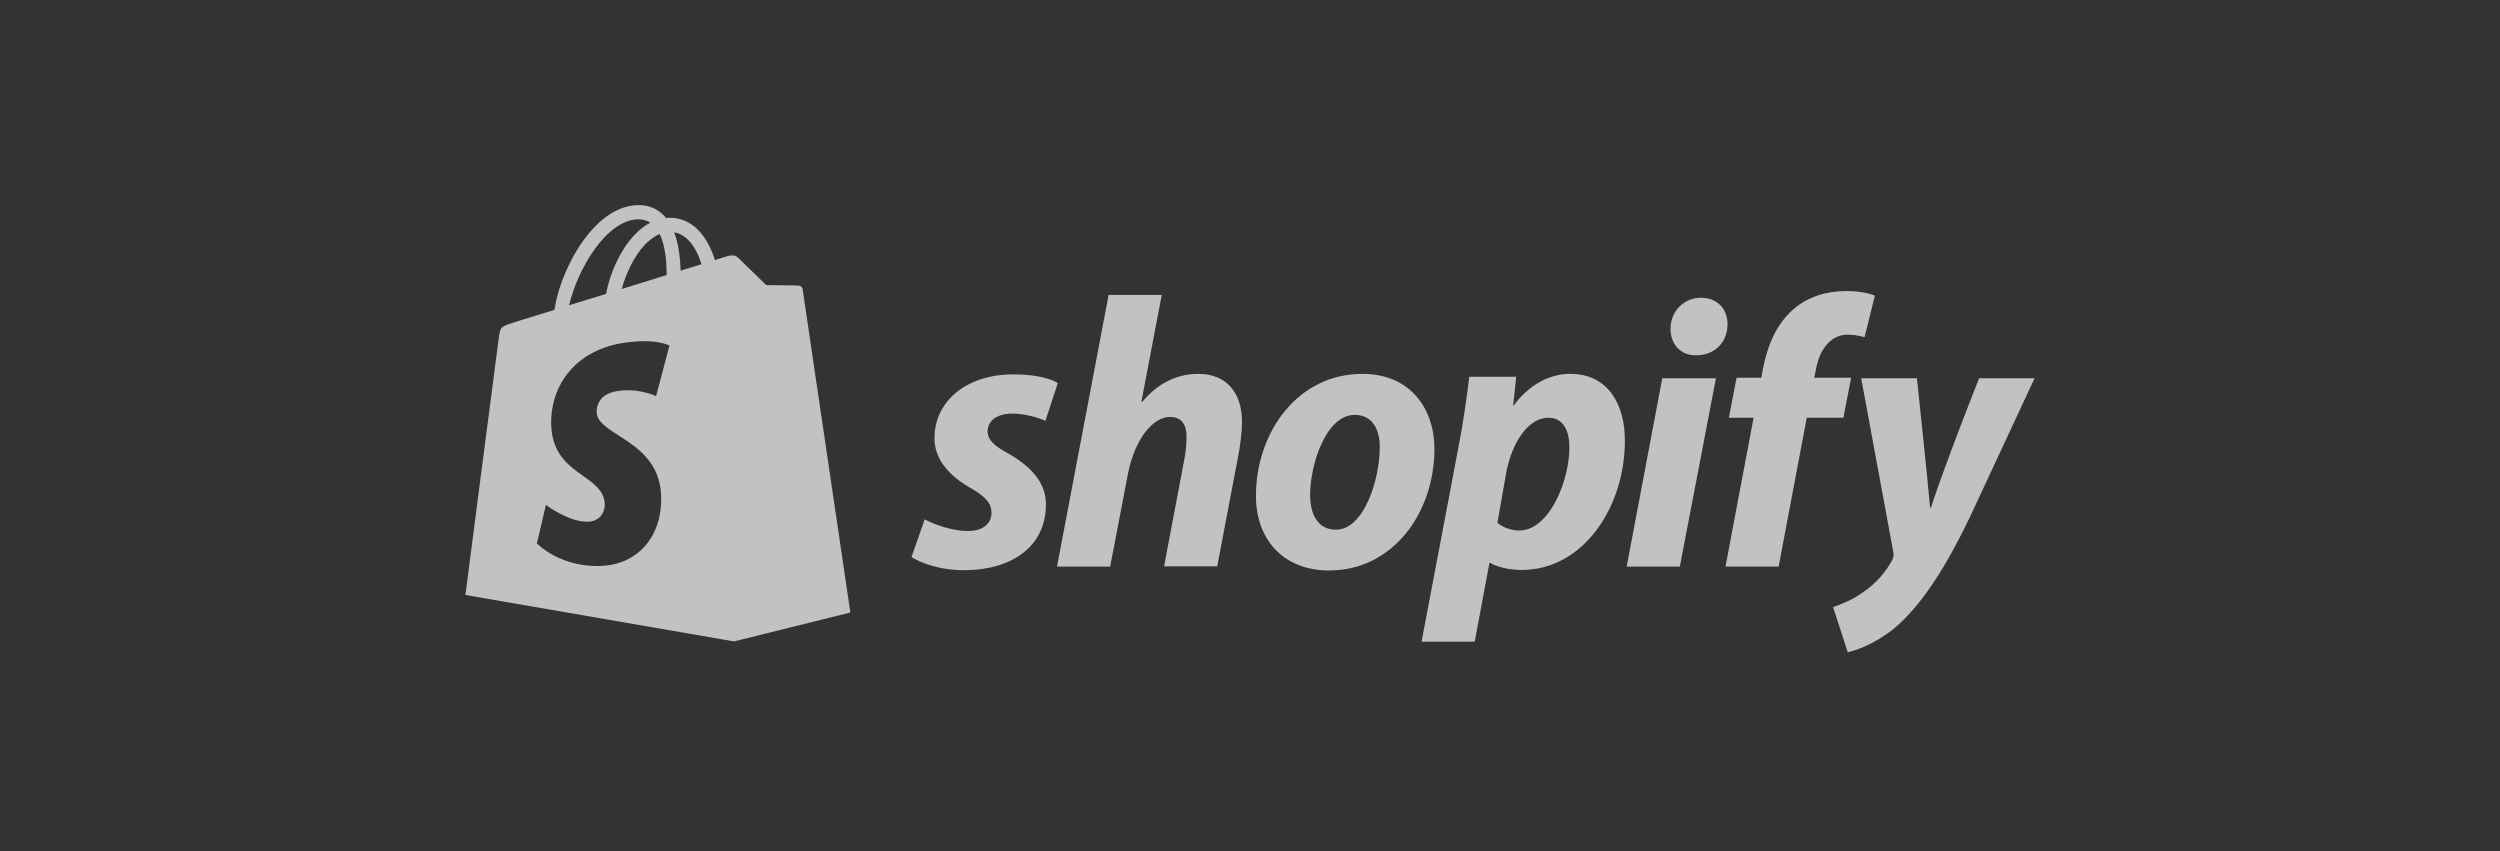
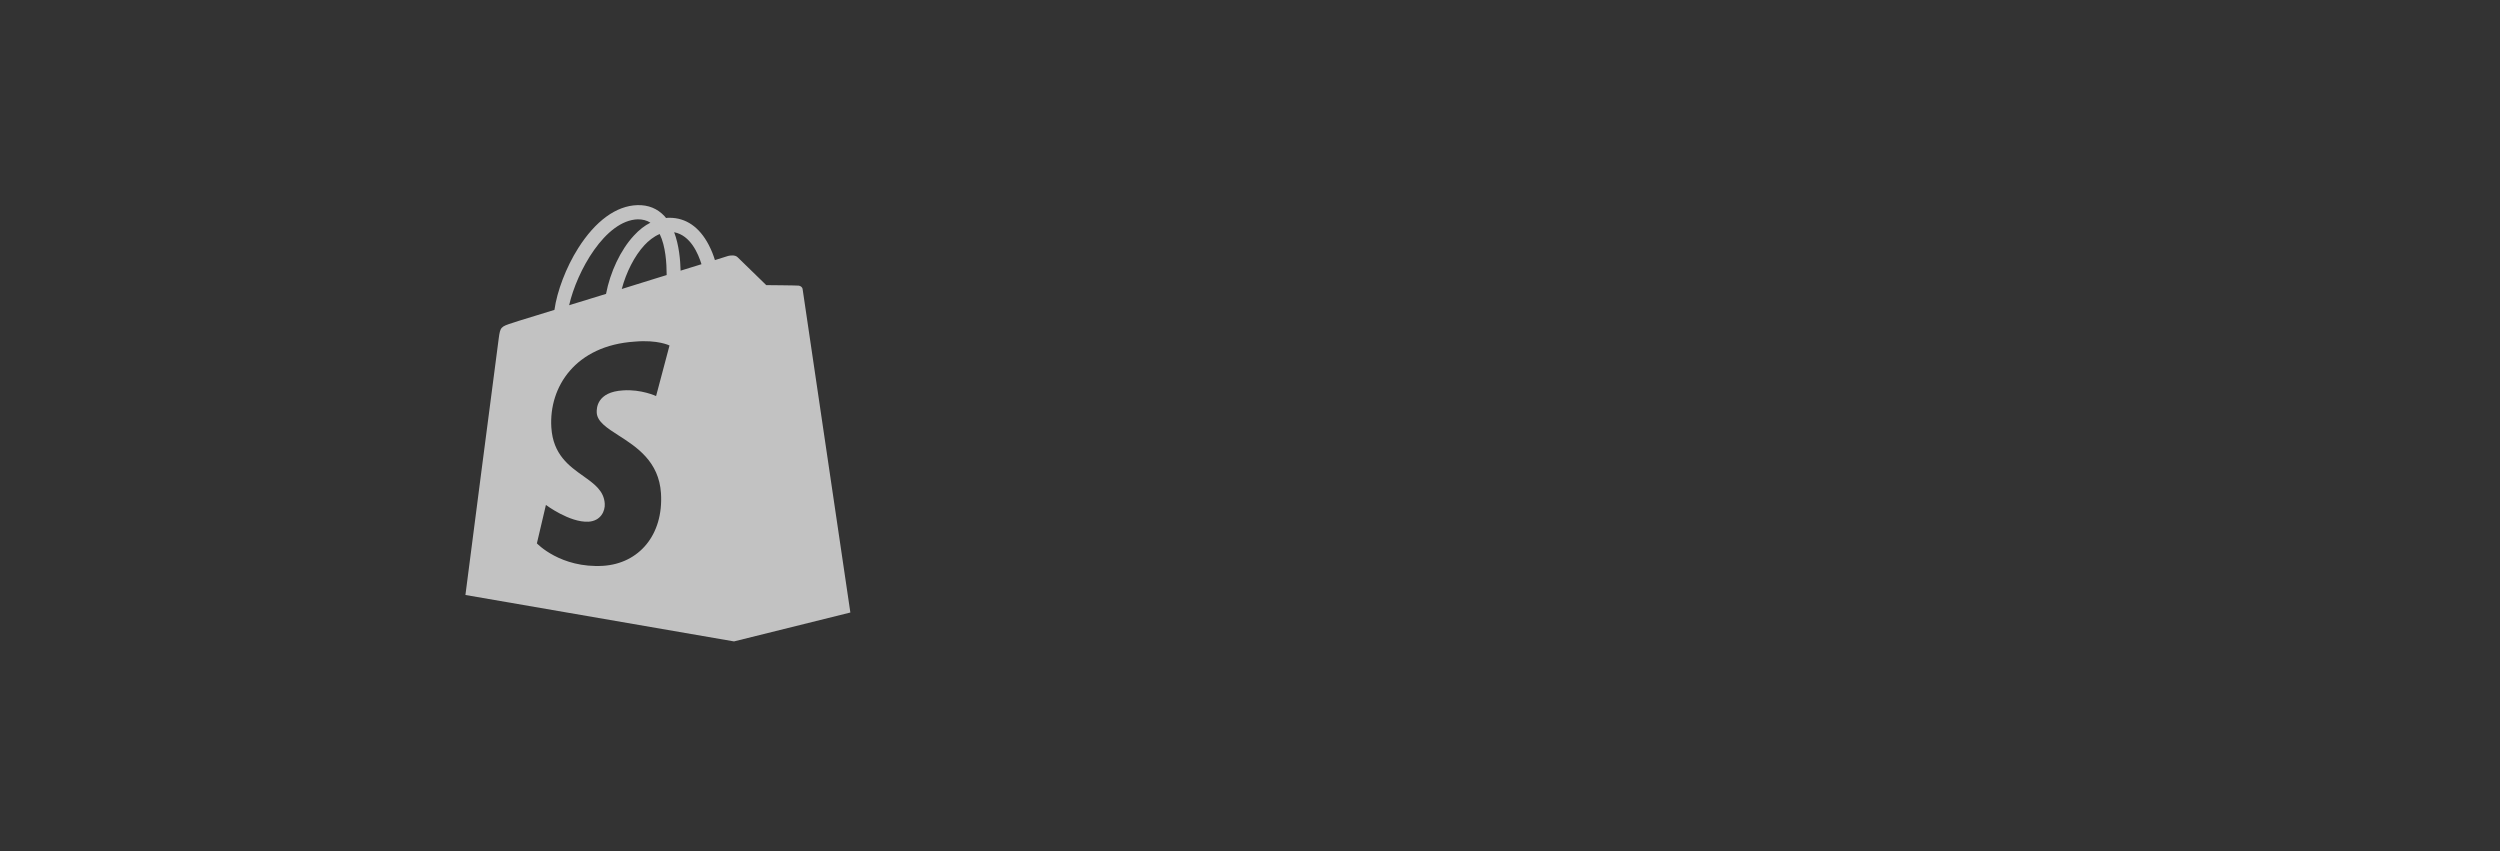
<svg xmlns="http://www.w3.org/2000/svg" width="188" height="64" viewBox="0 0 188 64" fill="none">
  <rect x="0" y="0" width="188" height="64" fill="#333333" stroke="none" />
  <path fill-rule="evenodd" clip-rule="evenodd" d="M60.067 21.48C60.183 21.499 60.338 21.576 60.358 21.751C60.377 21.906 63.947 46.061 63.947 46.061L55.197 48.234L35 44.742C35 44.742 37.406 26.097 37.503 25.457C37.619 24.584 37.658 24.564 38.57 24.273C38.584 24.259 39.235 24.059 40.266 23.743C40.685 23.614 41.167 23.466 41.694 23.303C41.888 21.906 42.567 20.102 43.478 18.666C44.778 16.61 46.35 15.465 47.941 15.426C48.756 15.407 49.435 15.678 49.978 16.261C50.017 16.319 50.056 16.358 50.094 16.396L50.094 16.396C50.172 16.377 50.269 16.377 50.347 16.377C51.588 16.377 52.597 17.075 53.296 18.414C53.509 18.822 53.664 19.229 53.761 19.559C54.382 19.365 54.751 19.248 54.751 19.248C54.906 19.21 55.275 19.151 55.469 19.345C55.663 19.539 57.622 21.441 57.622 21.441C57.622 21.441 59.95 21.46 60.067 21.48ZM51.967 20.111C52.245 20.023 52.507 19.941 52.752 19.869C52.5 19.054 51.918 17.696 50.696 17.463C51.064 18.433 51.161 19.559 51.181 20.354C51.456 20.272 51.718 20.189 51.967 20.111ZM49.315 20.936C49.592 20.851 49.865 20.767 50.133 20.684C50.133 19.811 50.056 18.511 49.609 17.599C49.144 17.793 48.756 18.123 48.465 18.433C47.708 19.248 47.087 20.49 46.757 21.732C47.629 21.456 48.49 21.191 49.315 20.936ZM48.911 16.746C48.639 16.571 48.329 16.493 47.96 16.493C45.516 16.571 43.381 20.393 42.799 22.954C42.883 22.928 42.968 22.902 43.053 22.875C43.852 22.627 44.697 22.363 45.574 22.1C45.884 20.471 46.66 18.802 47.669 17.716C48.057 17.289 48.484 16.959 48.911 16.746ZM49.338 29.783L50.347 25.981C50.347 25.981 49.474 25.534 47.727 25.69C43.284 25.981 41.267 29.085 41.461 32.15C41.591 34.187 42.798 35.043 43.855 35.794C44.682 36.381 45.417 36.903 45.477 37.874C45.516 38.417 45.186 39.174 44.255 39.232C42.838 39.309 41.053 37.971 41.053 37.971L40.374 40.861C40.374 40.861 42.14 42.743 45.36 42.55C48.038 42.375 49.9 40.241 49.706 37.098C49.554 34.693 47.863 33.608 46.523 32.748C45.647 32.185 44.921 31.72 44.875 31.044C44.856 30.715 44.875 29.473 46.854 29.357C48.212 29.259 49.338 29.783 49.338 29.783Z" fill="white" fill-opacity="0.7" />
-   <path d="M75.801 34.09C74.792 33.547 74.268 33.082 74.268 32.441C74.268 31.627 74.986 31.103 76.131 31.103C77.45 31.103 78.614 31.646 78.614 31.646L79.546 28.813C79.546 28.813 78.692 28.154 76.189 28.154C72.697 28.154 70.272 30.152 70.272 32.965C70.272 34.556 71.397 35.778 72.91 36.651C74.133 37.35 74.559 37.835 74.559 38.572C74.559 39.329 73.958 39.93 72.813 39.93C71.125 39.93 69.534 39.057 69.534 39.057L68.545 41.89C68.545 41.89 70.019 42.879 72.483 42.879C76.073 42.879 78.653 41.114 78.653 37.932C78.672 36.205 77.373 34.983 75.801 34.09ZM90.119 28.115C88.354 28.115 86.957 28.949 85.89 30.23L85.832 30.21L87.364 22.178H83.368L79.487 42.608H83.484L84.823 35.623C85.347 32.985 86.705 31.355 87.985 31.355C88.878 31.355 89.227 31.956 89.227 32.829C89.227 33.373 89.169 34.052 89.052 34.595L87.539 42.588H91.536L93.107 34.323C93.282 33.45 93.398 32.403 93.398 31.724C93.398 29.492 92.195 28.115 90.119 28.115ZM102.439 28.115C97.628 28.115 94.446 32.461 94.446 37.311C94.446 40.415 96.367 42.899 99.956 42.899C104.671 42.899 107.872 38.669 107.872 33.703C107.852 30.851 106.164 28.115 102.439 28.115ZM100.46 39.833C99.102 39.833 98.52 38.669 98.52 37.233C98.52 34.944 99.704 31.2 101.877 31.2C103.293 31.2 103.759 32.422 103.759 33.605C103.759 36.069 102.575 39.833 100.46 39.833ZM118.077 28.115C115.38 28.115 113.847 30.482 113.847 30.482H113.789L114.022 28.328H110.491C110.316 29.783 110.006 31.976 109.676 33.625L106.902 48.254H110.898L112.004 42.336H112.082C112.082 42.336 112.897 42.86 114.429 42.86C119.125 42.86 122.19 38.048 122.19 33.179C122.209 30.521 121.007 28.115 118.077 28.115ZM114.255 39.892C113.207 39.892 112.606 39.309 112.606 39.309L113.265 35.565C113.731 33.082 115.031 31.413 116.428 31.413C117.65 31.413 118.019 32.538 118.019 33.625C118.019 36.205 116.486 39.892 114.255 39.892ZM127.914 22.391C126.633 22.391 125.624 23.4 125.624 24.72C125.624 25.903 126.381 26.718 127.506 26.718H127.564C128.806 26.718 129.892 25.884 129.912 24.39C129.912 23.226 129.136 22.391 127.914 22.391ZM122.326 42.608H126.323L129.039 28.445H125.003L122.326 42.608ZM139.205 28.406H136.431L136.567 27.746C136.799 26.388 137.614 25.166 138.934 25.166C139.651 25.166 140.214 25.36 140.214 25.36L140.99 22.236C140.99 22.236 140.292 21.887 138.817 21.887C137.401 21.887 135.985 22.294 134.898 23.226C133.54 24.39 132.9 26.058 132.57 27.746L132.453 28.406H130.591L130.009 31.413H131.871L129.757 42.608H133.753L135.868 31.413H138.623L139.205 28.406ZM148.828 28.445C148.828 28.445 146.326 34.75 145.2 38.184H145.142C145.064 37.078 144.153 28.445 144.153 28.445H139.962L142.368 41.463C142.426 41.754 142.387 41.929 142.29 42.123C141.824 43.015 141.048 43.888 140.117 44.529C139.36 45.072 138.526 45.421 137.847 45.654L138.953 49.049C139.768 48.874 141.436 48.215 142.872 46.876C144.696 45.169 146.384 42.53 148.11 38.941L153 28.445H148.828Z" fill="white" fill-opacity="0.7" />
</svg>